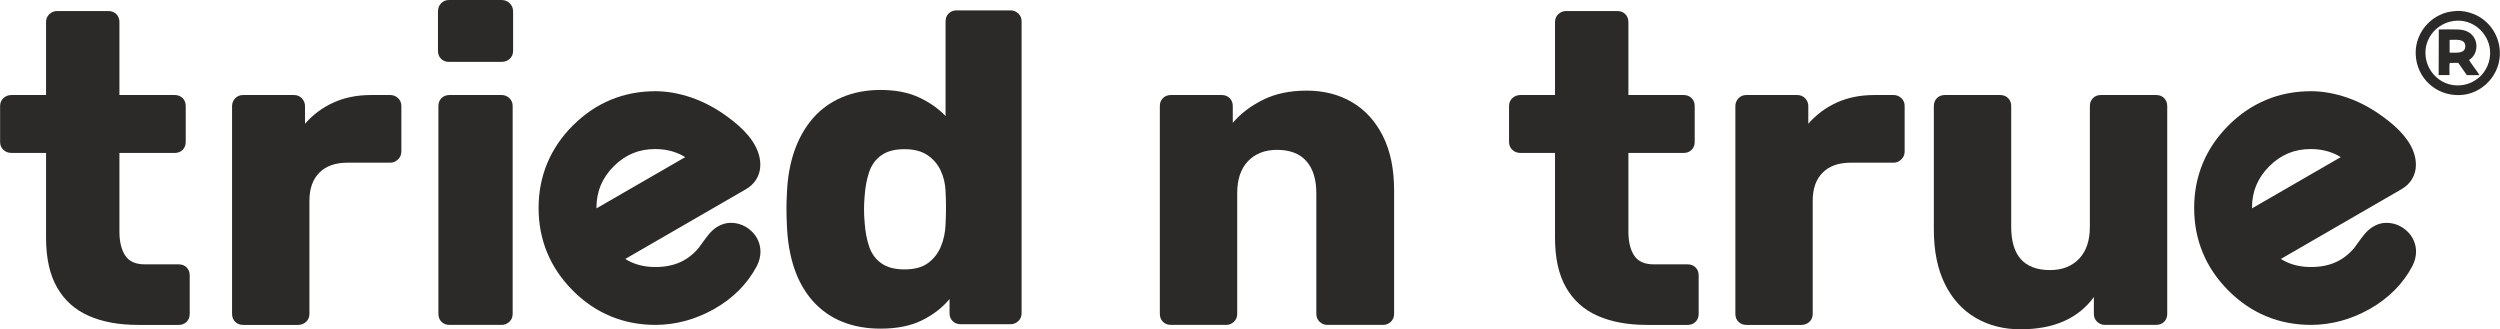
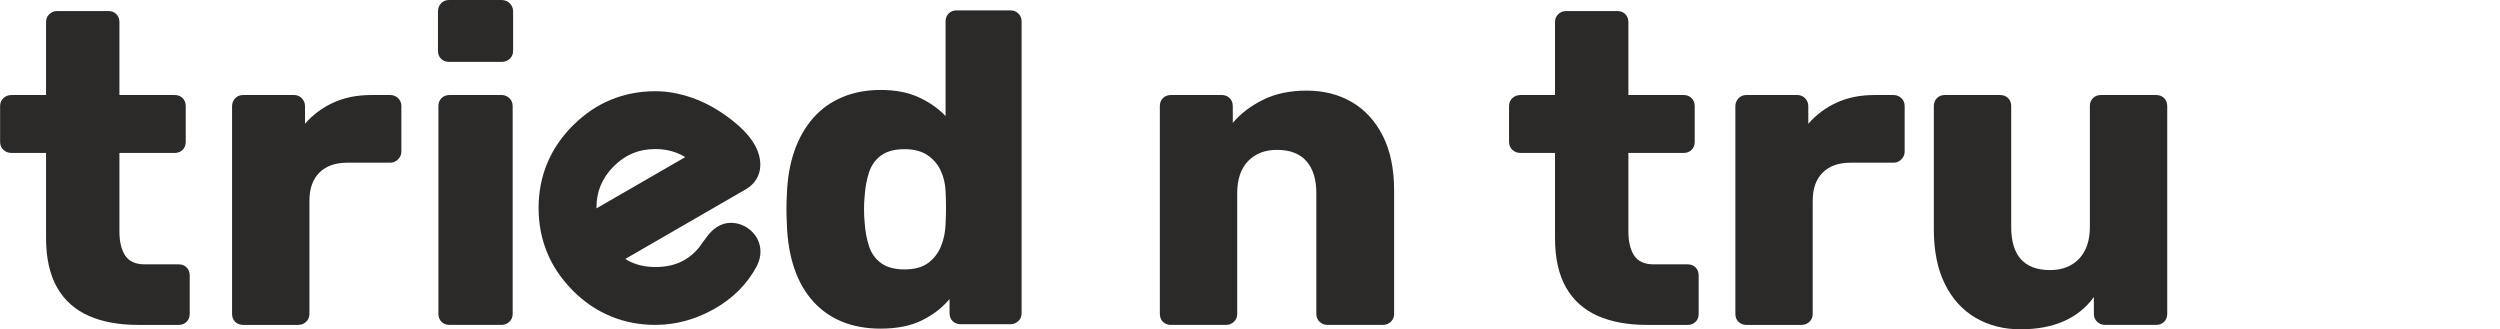
<svg xmlns="http://www.w3.org/2000/svg" xml:space="preserve" width="35.993mm" height="4.741mm" version="1.1" style="shape-rendering:geometricPrecision; text-rendering:geometricPrecision; image-rendering:optimizeQuality; fill-rule:evenodd; clip-rule:evenodd" viewBox="0 0 2160.48 284.6">
  <defs>
    <style type="text/css">
   
    .fil1 {fill:#2B2A29}
    .fil0 {fill:#2B2A29;fill-rule:nonzero}
   
  </style>
  </defs>
  <g id="Layer_x0020_1">
    <path class="fil0" d="M118.81 280.79c-16.3,0 -30.37,-2.61 -42.22,-7.83 -11.84,-5.22 -20.95,-13.37 -27.31,-24.45 -6.37,-11.08 -9.56,-25.4 -9.56,-42.98l0 -73.35 -29.8 0c-2.8,0 -5.16,-0.89 -7.06,-2.67 -1.91,-1.78 -2.86,-4.08 -2.86,-6.88l0 -30.94c0,-2.8 0.95,-5.1 2.86,-6.88 1.91,-1.78 4.26,-2.68 7.06,-2.68l29.8 0 0 -63.03c0,-2.8 0.96,-5.09 2.86,-6.87 1.91,-1.78 4.15,-2.68 6.69,-2.68l44.32 0c2.8,0 5.08,0.89 6.87,2.68 1.78,1.78 2.67,4.08 2.67,6.87l0 63.03 47.76 0c2.8,0 5.1,0.89 6.88,2.68 1.78,1.78 2.67,4.08 2.67,6.88l0 30.94c0,2.8 -0.89,5.1 -2.67,6.88 -1.78,1.78 -4.08,2.67 -6.88,2.67l-47.76 0 0 68c0,8.66 1.66,15.53 4.97,20.63 3.31,5.09 8.91,7.64 16.81,7.64l29.42 0c2.8,0 5.1,0.89 6.88,2.68 1.78,1.78 2.67,4.08 2.67,6.88l0 33.24c0,2.8 -0.89,5.09 -2.67,6.87 -1.78,1.78 -4.08,2.68 -6.88,2.68l-35.53 0z" />
    <path class="fil0" d="M210.03 280.79c-2.8,0 -5.1,-0.89 -6.88,-2.68 -1.78,-1.78 -2.67,-4.08 -2.67,-6.87l0 -179.55c0,-2.55 0.89,-4.77 2.67,-6.69 1.78,-1.91 4.08,-2.87 6.88,-2.87l43.93 0c2.8,0 5.1,0.96 6.88,2.87 1.78,1.91 2.68,4.14 2.68,6.69l0 15.28c6.87,-7.9 15.08,-14.01 24.64,-18.34 9.54,-4.33 20.31,-6.5 32.28,-6.5l16.81 0c2.55,0 4.78,0.89 6.69,2.68 1.91,1.78 2.86,4.08 2.86,6.88l0 39.35c0,2.55 -0.95,4.78 -2.86,6.68 -1.91,1.91 -4.14,2.88 -6.69,2.88l-37.05 0c-10.44,0 -18.53,2.86 -24.26,8.6 -5.73,5.73 -8.6,13.81 -8.6,24.26l0 97.8c0,2.8 -0.95,5.09 -2.86,6.87 -1.91,1.78 -4.26,2.68 -7.06,2.68l-47.37 0z" />
    <path class="fil0" d="M388.36 280.79c-2.8,0 -5.1,-0.89 -6.88,-2.68 -1.78,-1.78 -2.67,-4.08 -2.67,-6.87l0 -179.55c0,-2.8 0.89,-5.1 2.67,-6.88 1.78,-1.78 4.08,-2.68 6.88,-2.68l45.08 0c2.55,0 4.77,0.89 6.68,2.68 1.91,1.78 2.87,4.08 2.87,6.88l0 179.55c0,2.8 -0.95,5.09 -2.87,6.87 -1.91,1.78 -4.14,2.68 -6.68,2.68l-45.08 0zm-0.38 -227.31c-2.8,0 -5.1,-0.89 -6.88,-2.67 -1.78,-1.78 -2.67,-4.08 -2.67,-6.87l0 -34c0,-2.8 0.89,-5.16 2.67,-7.06 1.78,-1.91 4.08,-2.86 6.88,-2.86l45.46 0c2.8,0 5.16,0.95 7.06,2.86 1.91,1.91 2.87,4.26 2.87,7.06l0 34c0,2.8 -0.96,5.09 -2.87,6.87 -1.91,1.78 -4.27,2.67 -7.06,2.67l-45.46 0z" />
    <path class="fil0" d="M760.98 284.03c-12.22,0 -23.24,-1.97 -33.04,-5.92 -9.81,-3.95 -18.21,-9.81 -25.22,-17.58 -7,-7.77 -12.41,-17.19 -16.23,-28.27 -3.82,-11.09 -5.99,-23.75 -6.5,-38.02 -0.25,-5.09 -0.38,-9.6 -0.38,-13.55 0,-3.95 0.13,-8.34 0.38,-13.18 0.51,-13.75 2.68,-26.1 6.5,-37.06 3.82,-10.95 9.17,-20.37 16.04,-28.27 6.87,-7.89 15.28,-13.94 25.21,-18.14 9.93,-4.21 21.01,-6.3 33.24,-6.3 12.73,0 23.68,2.09 32.85,6.3 9.17,4.2 16.94,9.61 23.3,16.23l0 -81.75c0,-2.8 0.89,-5.09 2.68,-6.87 1.78,-1.78 4.08,-2.68 6.88,-2.68l46.6 0c2.55,0 4.78,0.89 6.69,2.68 1.91,1.78 2.86,4.08 2.86,6.87l0 252.14c0,2.8 -0.95,5.09 -2.86,6.87 -1.91,1.78 -4.14,2.68 -6.69,2.68l-43.16 0c-2.8,0 -5.1,-0.89 -6.88,-2.68 -1.78,-1.78 -2.68,-4.08 -2.68,-6.87l0 -12.23c-6.1,7.39 -14,13.51 -23.68,18.34 -9.68,4.84 -21.65,7.26 -35.91,7.26zm20.63 -51.19c8.66,0 15.47,-1.84 20.44,-5.54 4.96,-3.69 8.66,-8.47 11.07,-14.33 2.42,-5.85 3.76,-12.22 4.01,-19.1 0.26,-5.09 0.38,-9.93 0.38,-14.52 0,-4.58 -0.13,-9.29 -0.38,-14.13 -0.25,-6.37 -1.65,-12.29 -4.2,-17.76 -2.55,-5.48 -6.37,-9.94 -11.46,-13.37 -5.09,-3.44 -11.72,-5.16 -19.86,-5.16 -8.41,0 -15.09,1.78 -20.06,5.34 -4.96,3.57 -8.47,8.41 -10.5,14.52 -2.04,6.12 -3.31,12.86 -3.82,20.25 -0.76,7.89 -0.76,15.79 0,23.69 0.51,7.39 1.78,14.14 3.82,20.25 2.03,6.12 5.53,10.95 10.5,14.51 4.97,3.57 11.65,5.35 20.06,5.35z" />
    <path class="fil0" d="M1011.87 280.79c-2.8,0 -5.1,-0.89 -6.88,-2.68 -1.78,-1.78 -2.67,-4.08 -2.67,-6.87l0 -179.55c0,-2.8 0.89,-5.1 2.67,-6.88 1.78,-1.78 4.08,-2.68 6.88,-2.68l43.93 0c2.8,0 5.1,0.89 6.88,2.68 1.78,1.78 2.68,4.08 2.68,6.88l0 14.51c6.62,-7.89 15.28,-14.51 25.97,-19.86 10.7,-5.35 23.31,-8.02 37.83,-8.02 14.77,0 27.82,3.31 39.15,9.93 11.33,6.63 20.24,16.37 26.74,29.23 6.49,12.86 9.74,28.58 9.74,47.18l0 106.59c0,2.8 -0.96,5.09 -2.86,6.87 -1.91,1.78 -4.15,2.68 -6.69,2.68l-48.13 0c-2.55,0 -4.77,-0.89 -6.69,-2.68 -1.9,-1.78 -2.86,-4.08 -2.86,-6.87l0 -104.29c0,-11.97 -2.86,-21.2 -8.6,-27.7 -5.73,-6.49 -14.2,-9.74 -25.4,-9.74 -10.44,0 -18.78,3.25 -25.02,9.74 -6.24,6.5 -9.36,15.73 -9.36,27.7l0 104.29c0,2.8 -0.95,5.09 -2.86,6.87 -1.91,1.78 -4.14,2.68 -6.69,2.68l-47.75 0z" />
    <path class="fil0" d="M1422.93 280.79c-16.3,0 -30.37,-2.61 -42.22,-7.83 -11.84,-5.22 -20.94,-13.37 -27.31,-24.45 -6.37,-11.08 -9.55,-25.4 -9.55,-42.98l0 -73.35 -29.8 0c-2.8,0 -5.16,-0.89 -7.07,-2.67 -1.91,-1.78 -2.86,-4.08 -2.86,-6.88l0 -30.94c0,-2.8 0.95,-5.1 2.86,-6.88 1.91,-1.78 4.27,-2.68 7.07,-2.68l29.8 0 0 -63.03c0,-2.8 0.95,-5.09 2.86,-6.87 1.91,-1.78 4.14,-2.68 6.69,-2.68l44.32 0c2.8,0 5.09,0.89 6.87,2.68 1.78,1.78 2.68,4.08 2.68,6.87l0 63.03 47.75 0c2.8,0 5.1,0.89 6.88,2.68 1.78,1.78 2.68,4.08 2.68,6.88l0 30.94c0,2.8 -0.89,5.1 -2.68,6.88 -1.78,1.78 -4.08,2.67 -6.88,2.67l-47.75 0 0 68c0,8.66 1.65,15.53 4.96,20.63 3.31,5.09 8.91,7.64 16.81,7.64l29.41 0c2.8,0 5.1,0.89 6.88,2.68 1.78,1.78 2.67,4.08 2.67,6.88l0 33.24c0,2.8 -0.89,5.09 -2.67,6.87 -1.78,1.78 -4.08,2.68 -6.88,2.68l-35.53 0z" />
    <path class="fil0" d="M1509.27 280.79c-2.8,0 -5.1,-0.89 -6.88,-2.68 -1.78,-1.78 -2.67,-4.08 -2.67,-6.87l0 -179.55c0,-2.55 0.89,-4.77 2.67,-6.69 1.78,-1.91 4.08,-2.87 6.88,-2.87l43.93 0c2.8,0 5.1,0.96 6.88,2.87 1.78,1.91 2.67,4.14 2.67,6.69l0 15.28c6.87,-7.9 15.09,-14.01 24.64,-18.34 9.55,-4.33 20.31,-6.5 32.28,-6.5l16.81 0c2.55,0 4.78,0.89 6.69,2.68 1.91,1.78 2.86,4.08 2.86,6.88l0 39.35c0,2.55 -0.95,4.78 -2.86,6.68 -1.91,1.91 -4.14,2.88 -6.69,2.88l-37.06 0c-10.44,0 -18.52,2.86 -24.26,8.6 -5.73,5.73 -8.6,13.81 -8.6,24.26l0 97.8c0,2.8 -0.95,5.09 -2.86,6.87 -1.91,1.78 -4.26,2.68 -7.06,2.68l-47.37 0z" />
    <path class="fil0" d="M1746.13 284.6c-14.52,0 -27.44,-3.31 -38.78,-9.93 -11.33,-6.62 -20.18,-16.36 -26.55,-29.22 -6.36,-12.86 -9.55,-28.59 -9.55,-47.19l0 -106.58c0,-2.8 0.89,-5.1 2.68,-6.88 1.78,-1.78 4.07,-2.68 6.87,-2.68l47.75 0c2.8,0 5.1,0.89 6.88,2.68 1.78,1.78 2.68,4.08 2.68,6.88l0 104.29c0,24.96 11.2,37.44 33.61,37.44 10.44,0 18.78,-3.25 25.02,-9.74 6.24,-6.5 9.36,-15.73 9.36,-27.7l0 -104.29c0,-2.8 0.89,-5.1 2.67,-6.88 1.78,-1.78 4.08,-2.68 6.88,-2.68l47.76 0c2.8,0 5.09,0.89 6.87,2.68 1.78,1.78 2.68,4.08 2.68,6.88l0 179.55c0,2.8 -0.89,5.09 -2.68,6.87 -1.78,1.78 -4.08,2.68 -6.87,2.68l-44.32 0c-2.54,0 -4.77,-0.89 -6.68,-2.68 -1.91,-1.78 -2.86,-4.08 -2.86,-6.87l0 -14.52c-6.63,9.17 -15.22,16.11 -25.79,20.82 -10.57,4.71 -23.11,7.06 -37.62,7.06z" />
    <path class="fil0" d="M644.7 217.53c0,2.02 -0.55,4.17 -1.69,6.6 -7.07,13.33 -17.78,24.04 -32.06,32.13 -14.34,8.01 -29.23,12.05 -44.58,12.05 -24.38,0 -45.19,-8.62 -62.5,-25.92 -17.31,-17.31 -26,-38.19 -26,-62.64 0,-24.38 8.69,-45.2 26,-62.5 17.31,-17.31 38.12,-25.93 62.5,-25.93 8.69,0 17.78,1.62 27.27,4.85 10.78,3.77 21.28,9.63 31.59,17.79 12.87,10.1 19.33,19.6 19.33,28.55 0,4.51 -2.08,7.95 -6.26,10.31l-119.21 68.9c12.46,14.35 28.22,21.56 47.28,21.56 19.87,0 35.76,-7.28 47.62,-21.83 1.48,-2.22 3.91,-5.45 7.2,-9.83 3.3,-4.38 6.73,-6.53 10.31,-6.53 3.51,0 6.6,1.21 9.23,3.63 2.7,2.43 3.98,5.39 3.98,8.83zm-31.26 -79.68c-12.67,-14.35 -28.42,-21.48 -47.35,-21.48 -17.38,0 -32.26,6.2 -44.65,18.66 -12.32,12.4 -18.52,27.21 -18.52,44.51 0,6.94 1.07,13.68 3.3,20.2l107.23 -61.89zm43.73 79.68c0,2.02 -0.26,4.09 -0.8,6.21 -0.46,1.81 -1.16,3.7 -2.1,5.7l-0.32 0.63c-4.11,7.71 -9.26,14.66 -15.43,20.85 -6.15,6.17 -13.3,11.56 -21.43,16.16l-0.35 0.19c-8.03,4.46 -16.21,7.82 -24.51,10.06 -8.51,2.3 -17.14,3.46 -25.86,3.46 -13.81,0 -26.7,-2.48 -38.69,-7.45 -11.96,-4.96 -22.85,-12.34 -32.64,-22.13l-0.67 -0.73c-9.48,-9.64 -16.66,-20.31 -21.5,-31.98 -4.98,-11.99 -7.48,-24.92 -7.48,-38.75 0,-13.82 2.5,-26.71 7.49,-38.69 4.99,-11.97 12.38,-22.85 22.17,-32.64l0.73 -0.67c9.66,-9.49 20.29,-16.64 31.91,-21.47 11.99,-4.96 24.88,-7.45 38.69,-7.45 5.04,0 10.2,0.47 15.47,1.41 5.12,0.91 10.39,2.29 15.79,4.12l0.7 0.26c5.94,2.11 11.73,4.75 17.37,7.91 5.7,3.19 11.43,7.07 17.2,11.63l0.02 -0.03c7.38,5.8 13.08,11.64 17.07,17.53 4.68,6.91 7.03,13.85 7.03,20.82 0,4.51 -1.14,8.65 -3.42,12.4 -2.2,3.62 -5.28,6.55 -9.23,8.78l-104.07 60.14c1.66,1.03 3.36,1.95 5.11,2.75 6.17,2.81 13.15,4.22 20.94,4.22 8.19,0 15.42,-1.43 21.66,-4.29 5.98,-2.74 11.28,-6.88 15.89,-12.41 0.8,-1.18 1.79,-2.55 2.94,-4.12l4.39 -5.86c2.54,-3.37 5.33,-6.01 8.36,-7.94 3.78,-2.39 7.74,-3.57 11.88,-3.57 3.29,0 6.46,0.6 9.48,1.79 2.94,1.15 5.64,2.85 8.07,5.07 2.65,2.37 4.65,5.13 6.03,8.22 1.41,3.15 2.09,6.45 2.09,9.86zm-25.32 1.07l0.26 -0.7c-0.29,0.31 -0.61,0.71 -0.98,1.2l-4.19 5.57c-1.09,1.48 -1.96,2.69 -2.58,3.62l-0.73 0.98c-3.93,4.81 -8.24,8.98 -12.94,12.49 3.75,-2.56 7.14,-5.37 10.17,-8.4 4.39,-4.4 8.05,-9.32 10.97,-14.77zm-65.48 37.22c3.27,0 6.5,-0.21 9.71,-0.63 -3.16,0.36 -6.39,0.53 -9.71,0.53 -11.26,0 -21.68,-2.19 -31.27,-6.55 -9.38,-4.28 -17.74,-10.59 -25.07,-18.93 -0.65,-0.68 -1.22,-1.46 -1.72,-2.31 -3.44,-5.94 -1.41,-13.57 4.53,-17.01l119.22 -68.91c-0.13,-1.87 -1.01,-4 -2.63,-6.39 -2.45,-3.61 -6.42,-7.58 -11.9,-11.88l0 -0.05c-1.18,-0.94 -2.38,-1.84 -3.58,-2.71 3.07,2.58 6.01,5.46 8.81,8.63 0.54,0.62 1.03,1.3 1.46,2.05 3.42,5.95 1.37,13.55 -4.58,16.96l-106.41 61.42c-0.91,0.61 -1.91,1.12 -3.01,1.49 -6.51,2.21 -13.58,-1.28 -15.79,-7.8 -1.31,-3.88 -2.3,-7.86 -2.97,-11.95l0 -0.05c-0.67,-4.17 -1.01,-8.24 -1.01,-12.21 0,-10.28 1.88,-19.9 5.61,-28.87 3.72,-8.91 9.24,-17.05 16.57,-24.41 7.37,-7.42 15.54,-13 24.5,-16.74 9,-3.76 18.66,-5.63 28.97,-5.63 2.47,0 4.91,0.1 7.3,0.31 -2.38,-0.27 -4.72,-0.41 -7.03,-0.41 -10.58,0 -20.29,1.83 -29.13,5.5 -8.67,3.6 -16.66,8.97 -23.96,16.14l-0.59 0.64c-7.52,7.52 -13.13,15.7 -16.81,24.55 -3.69,8.85 -5.53,18.57 -5.53,29.13 0,10.59 1.84,20.32 5.52,29.2 3.61,8.69 9.02,16.71 16.19,24.03l0.63 0.59c7.51,7.51 15.7,13.1 24.55,16.78 8.84,3.66 18.55,5.49 29.13,5.49zm65.99 -38.02l-0.01 -0.02c0.04,0.07 0.05,0.11 0.01,0.02zm-40.23 -81.99c-1.66,-1.02 -3.37,-1.93 -5.13,-2.73 -6.24,-2.83 -13.21,-4.25 -20.9,-4.25 -7.06,0 -13.54,1.23 -19.42,3.69 -5.92,2.47 -11.39,6.23 -16.4,11.27 -5,5.02 -8.74,10.5 -11.21,16.42 -2.44,5.86 -3.66,12.3 -3.66,19.32l0 0.56 76.72 -44.29z" />
-     <path class="fil0" d="M2075.53 217.53c0,2.02 -0.54,4.17 -1.68,6.6 -7.08,13.33 -17.79,24.04 -32.06,32.13 -14.35,8.01 -29.23,12.05 -44.59,12.05 -24.38,0 -45.19,-8.62 -62.5,-25.92 -17.31,-17.31 -26,-38.19 -26,-62.64 0,-24.38 8.69,-45.2 26,-62.5 17.31,-17.31 38.13,-25.93 62.5,-25.93 8.69,0 17.78,1.62 27.28,4.85 10.77,3.77 21.28,9.63 31.59,17.79 12.86,10.1 19.33,19.6 19.33,28.55 0,4.51 -2.09,7.95 -6.26,10.31l-119.22 68.9c12.46,14.35 28.22,21.56 47.28,21.56 19.87,0 35.76,-7.28 47.61,-21.83 1.49,-2.22 3.91,-5.45 7.21,-9.83 3.31,-4.38 6.74,-6.53 10.31,-6.53 3.51,0 6.6,1.21 9.23,3.63 2.7,2.43 3.97,5.39 3.97,8.83zm-31.25 -79.68c-12.67,-14.35 -28.42,-21.48 -47.35,-21.48 -17.38,0 -32.26,6.2 -44.66,18.66 -12.32,12.4 -18.52,27.21 -18.52,44.51 0,6.94 1.08,13.68 3.3,20.2l107.22 -61.89zm43.73 79.68c0,2.02 -0.26,4.09 -0.8,6.21l-0.22 0.75c-0.45,1.55 -1.07,3.18 -1.88,4.9l-0.26 0.53c-4.1,7.77 -9.27,14.77 -15.49,21 -6.15,6.16 -13.3,11.55 -21.43,16.16l-0.35 0.19c-8.03,4.46 -16.21,7.82 -24.51,10.06 -8.51,2.3 -17.14,3.46 -25.86,3.46 -13.81,0 -26.7,-2.48 -38.68,-7.45 -11.91,-4.93 -22.78,-12.31 -32.6,-22.13l-0.05 -0.05c-9.82,-9.83 -17.22,-20.71 -22.17,-32.66 -4.98,-12 -7.47,-24.92 -7.47,-38.75 0,-13.82 2.5,-26.71 7.48,-38.69 4.98,-11.97 12.38,-22.85 22.17,-32.64 9.8,-9.8 20.68,-17.17 32.65,-22.14 11.98,-4.96 24.87,-7.45 38.68,-7.45 5.04,0 10.2,0.47 15.47,1.41 5.13,0.91 10.4,2.29 15.8,4.12l0.7 0.26c5.94,2.11 11.73,4.75 17.37,7.91 5.69,3.2 11.42,7.07 17.2,11.63l0.02 -0.03c7.38,5.79 13.08,11.64 17.08,17.53 4.68,6.91 7.03,13.85 7.03,20.82 0,4.51 -1.15,8.66 -3.42,12.4 -2.14,3.53 -5.18,6.42 -9.09,8.65l0.01 0.03 -104.22 60.24c1.66,1.03 3.36,1.94 5.11,2.74 6.16,2.82 13.15,4.23 20.94,4.23 8.19,0 15.42,-1.43 21.66,-4.29 6.02,-2.76 11.35,-6.93 15.97,-12.5 0.86,-1.27 1.81,-2.59 2.86,-4.02l4.38 -5.86c2.55,-3.37 5.34,-6.02 8.37,-7.94 3.78,-2.39 7.74,-3.57 11.88,-3.57 3.32,0 6.51,0.59 9.53,1.79l0.86 0.37c2.61,1.14 4.99,2.71 7.17,4.69 2.64,2.38 4.65,5.13 6.02,8.22 1.41,3.15 2.1,6.45 2.1,9.86zm-25.06 0.4l0.01 -0.04c-0.29,0.31 -0.62,0.72 -1,1.22l-4.18 5.57c-1.13,1.54 -2,2.74 -2.53,3.52l-0.78 1.07c-3.91,4.8 -8.21,8.96 -12.9,12.47 3.74,-2.56 7.12,-5.35 10.14,-8.39 4.43,-4.44 8.13,-9.42 11.06,-14.92l0.18 -0.52zm-65.75 37.89c3.27,0 6.51,-0.21 9.71,-0.63 -3.16,0.36 -6.39,0.53 -9.71,0.53 -11.25,0 -21.69,-2.19 -31.27,-6.56 -9.39,-4.27 -17.74,-10.59 -25.07,-18.93 -0.65,-0.68 -1.22,-1.45 -1.72,-2.3 -3.45,-5.94 -1.42,-13.57 4.53,-17.01l119.21 -68.9c-0.11,-1.87 -1,-4.01 -2.62,-6.41 -2.45,-3.61 -6.43,-7.58 -11.91,-11.88l0 -0.05c-1.17,-0.93 -2.35,-1.82 -3.54,-2.69 3.06,2.58 5.98,5.44 8.77,8.61 0.55,0.62 1.04,1.3 1.46,2.05 3.42,5.95 1.36,13.55 -4.58,16.96l-106.41 61.42c-0.91,0.61 -1.92,1.12 -3.01,1.49 -6.51,2.21 -13.59,-1.28 -15.79,-7.8 -1.32,-3.88 -2.31,-7.86 -2.97,-11.95 -0.68,-4.16 -1.01,-8.25 -1.01,-12.26 0,-10.28 1.88,-19.9 5.62,-28.87 3.71,-8.91 9.23,-17.05 16.56,-24.41 7.37,-7.42 15.55,-13 24.5,-16.74 9,-3.76 18.66,-5.63 28.97,-5.63 2.49,0 4.93,0.1 7.34,0.32 -2.39,-0.28 -4.75,-0.41 -7.06,-0.41 -10.58,0 -20.28,1.83 -29.12,5.5 -8.86,3.67 -17.05,9.27 -24.56,16.78 -7.52,7.52 -13.13,15.7 -16.81,24.55 -3.69,8.85 -5.53,18.57 -5.53,29.13 0,10.59 1.85,20.33 5.53,29.2 3.7,8.94 9.3,17.16 16.79,24.64 7.48,7.47 15.67,13.06 24.58,16.75 8.84,3.66 18.55,5.49 29.12,5.49zm25.76 -120.01c-1.66,-1.02 -3.37,-1.93 -5.13,-2.73 -6.24,-2.83 -13.21,-4.25 -20.9,-4.25 -7.06,0 -13.54,1.23 -19.42,3.69 -5.92,2.47 -11.4,6.23 -16.42,11.27 -4.99,5.02 -8.73,10.5 -11.2,16.42 -2.44,5.86 -3.66,12.3 -3.66,19.32l0 0.56 76.72 -44.29z" />
    <g id="_2541938673440">
-       <path class="fil1" d="M2120.93 18.06c16.36,-1.99 29.34,10.48 30.96,24.7 1.13,9.89 -3.47,19.41 -9.89,24.58 -4.17,3.36 -9.06,5.64 -14.72,6.28 -16.41,1.89 -29.26,-10.33 -30.95,-24.54 -1.96,-16.48 10.31,-29.28 24.6,-31.02zm1.77 -8.57c-5.94,0.41 -9.74,1.33 -14.55,3.66 -12.16,5.86 -21.07,18.94 -20.43,34.03 0.85,19.95 17.12,35.62 37.95,35.01 19.38,-0.56 35.73,-17.57 34.76,-37.86 -0.68,-14.15 -9.29,-26.71 -22.31,-32.07 -4.53,-1.86 -10.01,-3.15 -15.43,-2.77z" />
-       <path class="fil1" d="M2117.02 45.48l0 -11.03c5.58,-0.02 13.54,-1.19 13.54,5.49 0.01,6.72 -8,5.53 -13.54,5.54zm0.19 8.9l7.29 -0.04 7.4 10.58 10.86 0.03c-0.49,-1.54 -8.39,-11.64 -8.97,-13.12 7.26,-4.26 8.84,-15.58 2.26,-21.99 -2.78,-2.71 -6.76,-4.2 -11.92,-4.36 -5.28,-0.15 -11.2,-0.14 -16.47,0l-0.1 39.37 9.38 0.01c-0.01,-1.06 -0.35,-9.51 0.27,-10.49z" />
-     </g>
+       </g>
  </g>
</svg>